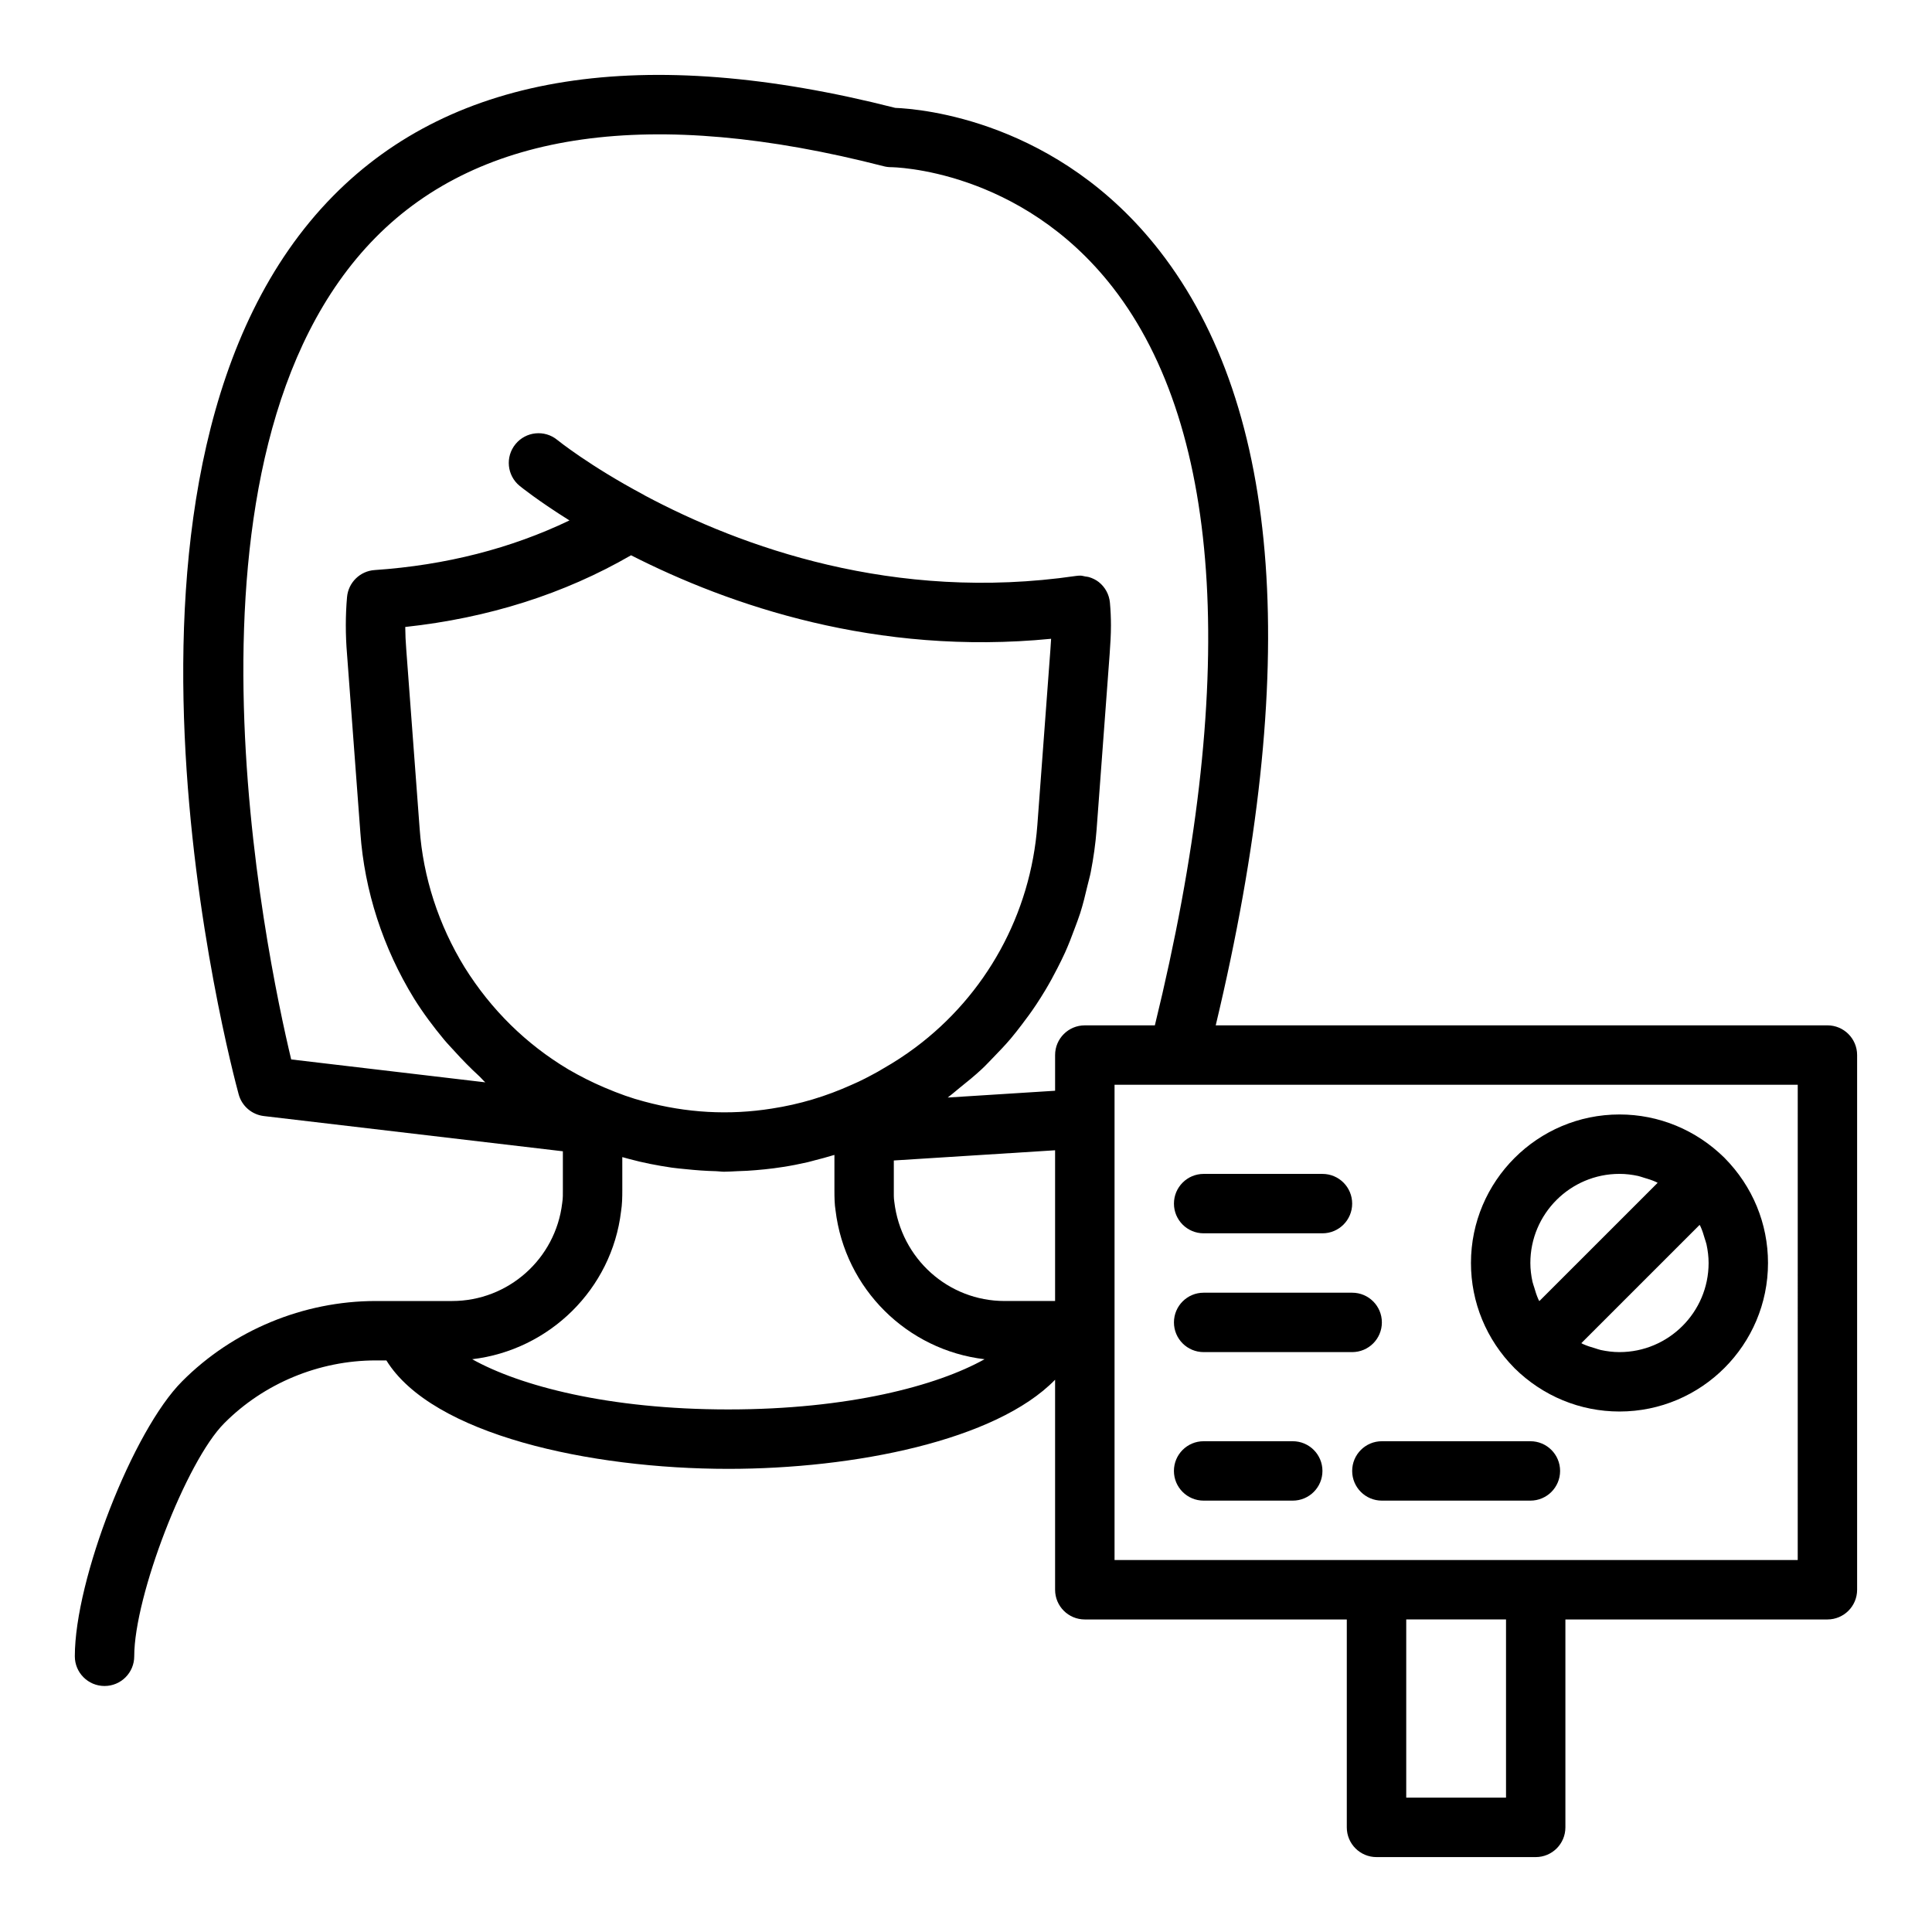
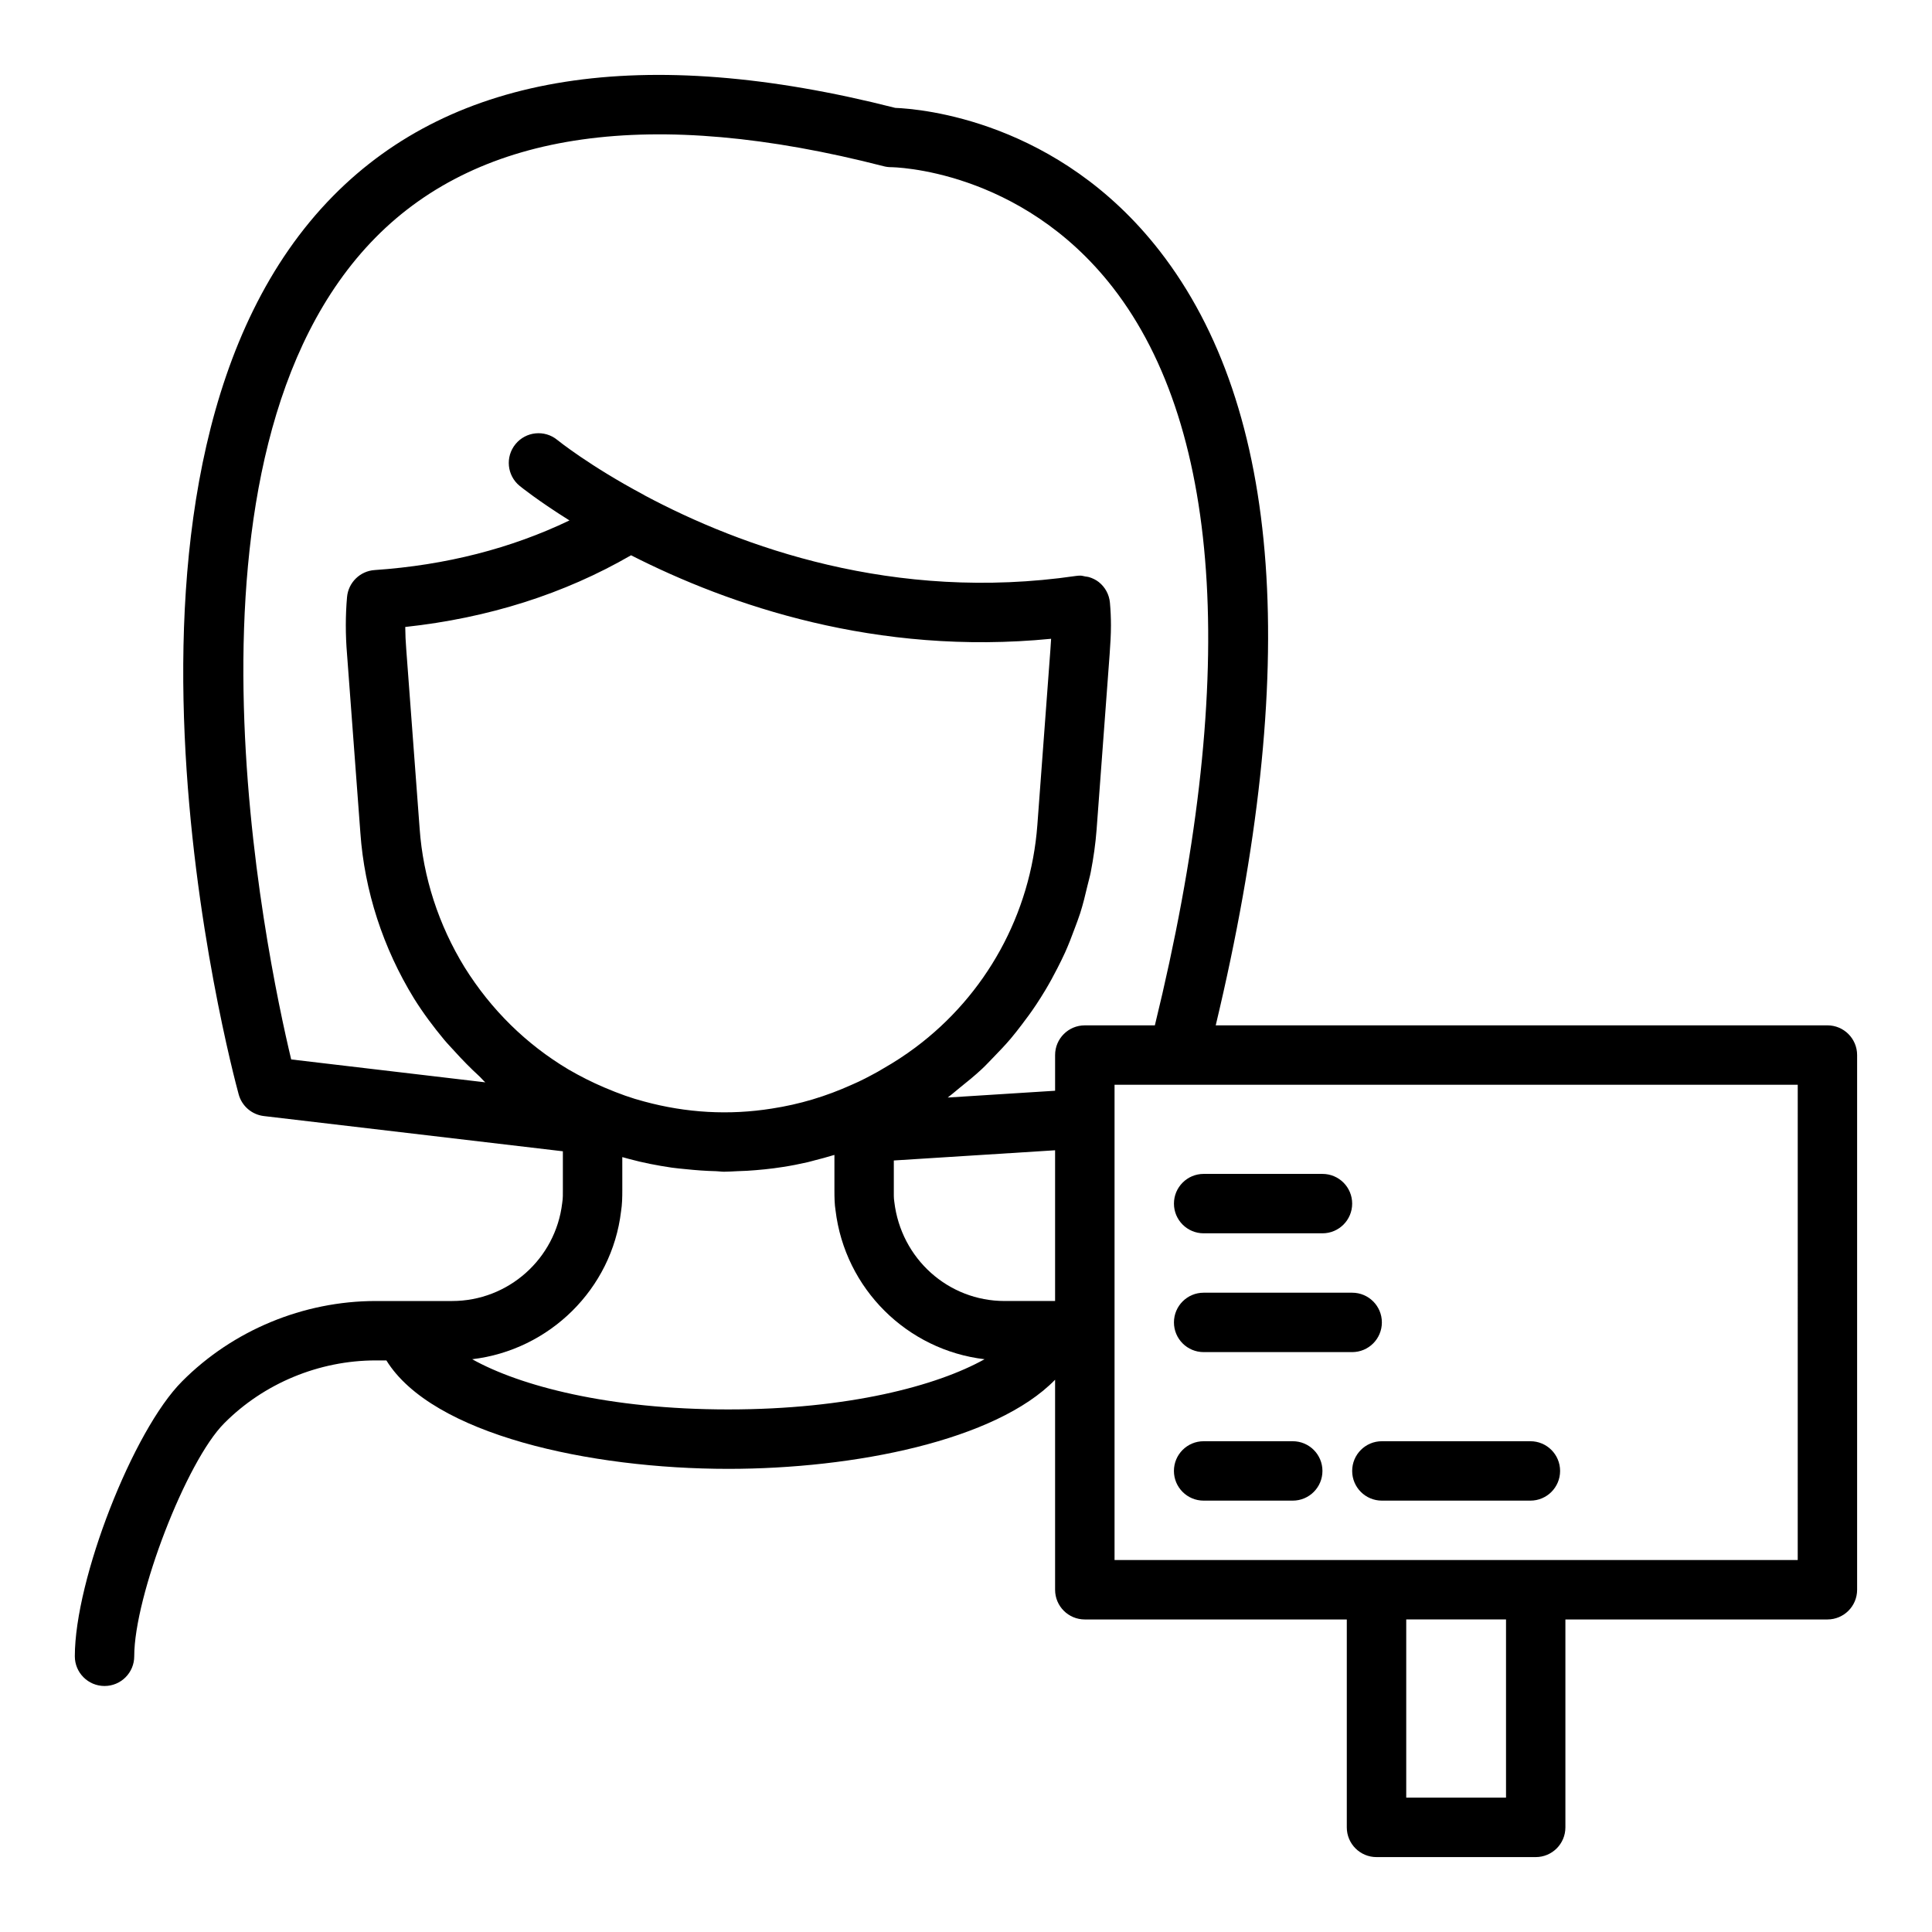
<svg xmlns="http://www.w3.org/2000/svg" fill="#000000" width="800px" height="800px" version="1.1" viewBox="144 144 512 512">
  <g>
    <path d="m628.29 415.73h-162.11c22.559-94.379 17.629-163.44-14.84-205.21-26.883-34.578-63.215-37.66-70.086-37.93-66.82-17.016-116.94-9.16-148.97 23.34-69.68 70.711-26.887 231.29-25.031 238.09 0.844 3.098 3.488 5.371 6.672 5.746l79.242 9.336v10.238c0 1.121 0.039 2.133-0.176 3.481-1.754 14.801-14.297 25.961-29.184 25.961h-20.234c-19.172 0-37.875 7.766-51.301 21.277-13.02 13.02-28.441 52.523-28.441 72.875 0 4.348 3.519 7.871 7.871 7.871 4.352 0 7.871-3.523 7.871-7.871 0-15.949 13.809-51.723 23.855-61.762 10.5-10.578 25.137-16.648 40.145-16.648h2.824c12.145 19.676 53.949 28.738 90.621 28.738 33.328 0 70.887-7.488 86.594-23.617v55.656c0 4.348 3.519 7.871 7.871 7.871h69.434v55.105c0 4.348 3.519 7.871 7.871 7.871h42.188c4.352 0 7.871-3.523 7.871-7.871v-55.105h69.438c4.352 0 7.871-3.523 7.871-7.871v-141.7c0-4.352-3.523-7.875-7.871-7.875zm-407.12 9.031c-6.621-27.664-34.512-160.12 22.348-217.8 27.961-28.34 73.285-34.695 134.68-18.906 0.637 0.164 1.301 0.25 1.961 0.25 0.34 0 34.246 0.363 58.75 31.875 29.391 37.809 33.219 105.34 11.141 195.55h-18.566c-4.352 0-7.871 3.523-7.871 7.871v9.457l-28.453 1.801c0.16-0.117 0.301-0.258 0.461-0.375 0.934-0.688 1.773-1.465 2.68-2.184 2.035-1.617 4.047-3.258 5.934-5.023 1.051-0.98 2.012-2.035 3.016-3.059 1.602-1.641 3.18-3.297 4.656-5.039 0.988-1.168 1.91-2.375 2.84-3.586 1.34-1.742 2.629-3.512 3.844-5.34 0.859-1.293 1.684-2.606 2.481-3.938 1.121-1.875 2.16-3.785 3.152-5.734 0.699-1.379 1.398-2.75 2.031-4.16 0.922-2.051 1.73-4.148 2.508-6.266 0.512-1.387 1.055-2.754 1.504-4.168 0.75-2.363 1.34-4.777 1.906-7.203 0.289-1.238 0.656-2.445 0.898-3.699 0.715-3.703 1.258-7.457 1.543-11.27l3.461-46.555c0.176-2.465 0.34-5.012 0.34-7.481 0-2.047-0.086-4.004-0.27-6.055-0.191-2.156-1.262-4.137-2.961-5.477-0.781-0.613-1.668-1.027-2.602-1.312-0.309-0.094-0.625-0.102-0.945-0.16-0.445-0.078-0.879-0.227-1.336-0.227-0.375 0-0.754 0.027-1.137 0.082-48.262 7.031-88.812-7.727-114.37-21.367-0.039-0.023-0.062-0.062-0.102-0.082-14.531-7.738-22.926-14.531-23.008-14.598-3.359-2.75-8.324-2.246-11.07 1.117-2.754 3.363-2.262 8.312 1.098 11.066 0.27 0.223 4.949 3.996 13.203 9.156-15.465 7.418-32.754 11.863-51.641 13.152-3.859 0.262-6.957 3.297-7.305 7.156-0.43 4.832-0.43 10.066-0.008 15.055l3.543 47.441c1.078 15.328 5.988 30.496 14.238 43.922 2.406 3.852 5.09 7.43 7.93 10.852 0.879 1.059 1.832 2.031 2.75 3.047 2.078 2.301 4.238 4.512 6.519 6.598 0.582 0.531 1.07 1.168 1.668 1.688zm88.492 9.594c-1.746-0.617-3.578-1.336-5.523-2.168h-0.004c-0.008-0.004-0.016-0.008-0.027-0.012-3.082-1.305-6.312-2.93-9.5-4.781-11.199-6.691-20.457-15.805-27.477-27.039-6.894-11.219-11.016-23.922-11.922-36.766l-3.551-47.551c-0.16-1.953-0.246-3.93-0.262-5.883 22.039-2.375 42.121-8.75 59.84-19 26.137 13.301 65.066 26.676 111.32 22.133-0.055 0.953-0.121 1.898-0.184 2.824l-3.461 46.52c-1.77 23.629-13.633 45.027-32.344 58.984-2.672 1.992-5.488 3.836-8.43 5.512l-1.539 0.906c-2.199 1.203-4.465 2.422-6.844 3.426-6.871 3.102-13.836 5.199-21.227 6.328-11.27 1.797-22.641 1.164-33.863-1.891-1.598-0.414-3.258-0.926-5.008-1.543zm27.359 83.16c-31.789 0-55.273-6.254-67.887-13.305 20.457-2.414 37.008-18.578 39.453-39.199 0.293-1.824 0.332-3.644 0.332-5.672l-0.004-8.695c0.578 0.164 1.145 0.324 1.707 0.469 3.781 1.031 7.598 1.766 11.43 2.328 1.238 0.184 2.488 0.27 3.734 0.402 2.648 0.281 5.309 0.477 7.981 0.535 0.703 0.016 1.391 0.141 2.094 0.141 1.184 0 2.375-0.098 3.562-0.145 0.867-0.031 1.73-0.051 2.598-0.105 3.121-0.199 6.25-0.5 9.398-1 2.188-0.332 4.379-0.762 6.566-1.262 0.664-0.152 1.324-0.355 1.988-0.523 1.543-0.391 3.086-0.797 4.621-1.27 0.18-0.055 0.355-0.09 0.535-0.148v9.273c0 2.031 0.039 3.848 0.285 5.34 2.492 20.93 19.043 37.117 39.5 39.531-12.621 7.051-36.109 13.305-67.895 13.305zm43.98-55.027c-0.168-1.012-0.129-2.023-0.129-3.144v-7.805l42.738-2.703v39.945h-13.383c-14.883 0-27.43-11.156-29.227-26.293zm162.11 157.91h-26.445v-47.23h26.445zm77.305-62.977h-181.05v-125.95h16.844l164.21 0.004z" />
-     <path d="m545.32 506.53c0.02 0.02 0.031 0.043 0.051 0.062 7.512 7.398 17.391 11.473 27.809 11.473 21.703 0 39.359-17.66 39.359-39.359 0-10.426-4.074-20.301-11.477-27.805-0.008-0.008-0.02-0.008-0.023-0.016-0.02-0.02-0.031-0.043-0.051-0.062-7.516-7.402-17.391-11.477-27.809-11.477-21.703 0-39.359 17.66-39.359 39.359 0 10.426 4.074 20.301 11.477 27.805 0.008 0.008 0.016 0.012 0.023 0.02zm27.859-4.207c-1.68 0-3.332-0.207-4.949-0.555-0.512-0.109-0.992-0.309-1.492-0.453-1.094-0.312-2.18-0.652-3.219-1.121-0.156-0.07-0.301-0.168-0.453-0.242l15.68-15.68 15.676-15.672c0.078 0.164 0.184 0.316 0.258 0.484 0.453 1.012 0.785 2.07 1.09 3.133 0.148 0.516 0.355 1.012 0.469 1.539 0.348 1.613 0.559 3.266 0.559 4.949 0 13.023-10.594 23.617-23.617 23.617zm0-47.234c1.684 0 3.332 0.207 4.949 0.555 0.508 0.109 0.988 0.309 1.484 0.449 1.098 0.312 2.184 0.656 3.227 1.125 0.156 0.07 0.301 0.168 0.453 0.242l-15.68 15.68-15.676 15.672c-0.078-0.164-0.184-0.316-0.258-0.484-0.453-1.012-0.785-2.07-1.09-3.133-0.148-0.516-0.355-1.012-0.469-1.539-0.348-1.613-0.559-3.269-0.559-4.949 0-13.023 10.594-23.617 23.617-23.617z" />
    <path d="m462.98 470.84h31.488c4.352 0 7.871-3.523 7.871-7.871s-3.519-7.871-7.871-7.871h-31.488c-4.352 0-7.871 3.523-7.871 7.871-0.004 4.344 3.519 7.871 7.871 7.871z" />
    <path d="m462.98 486.58c-4.352 0-7.871 3.523-7.871 7.871 0 4.348 3.519 7.871 7.871 7.871h39.359c4.352 0 7.871-3.523 7.871-7.871 0-4.348-3.519-7.871-7.871-7.871z" />
    <path d="m486.59 525.94h-23.617c-4.352 0-7.871 3.523-7.871 7.871s3.519 7.871 7.871 7.871h23.617c4.352 0 7.871-3.523 7.871-7.871 0-4.344-3.519-7.871-7.871-7.871z" />
    <path d="m549.57 525.94h-39.359c-4.352 0-7.871 3.523-7.871 7.871s3.519 7.871 7.871 7.871h39.359c4.352 0 7.871-3.523 7.871-7.871 0-4.344-3.519-7.871-7.871-7.871z" />
  </g>
</svg>